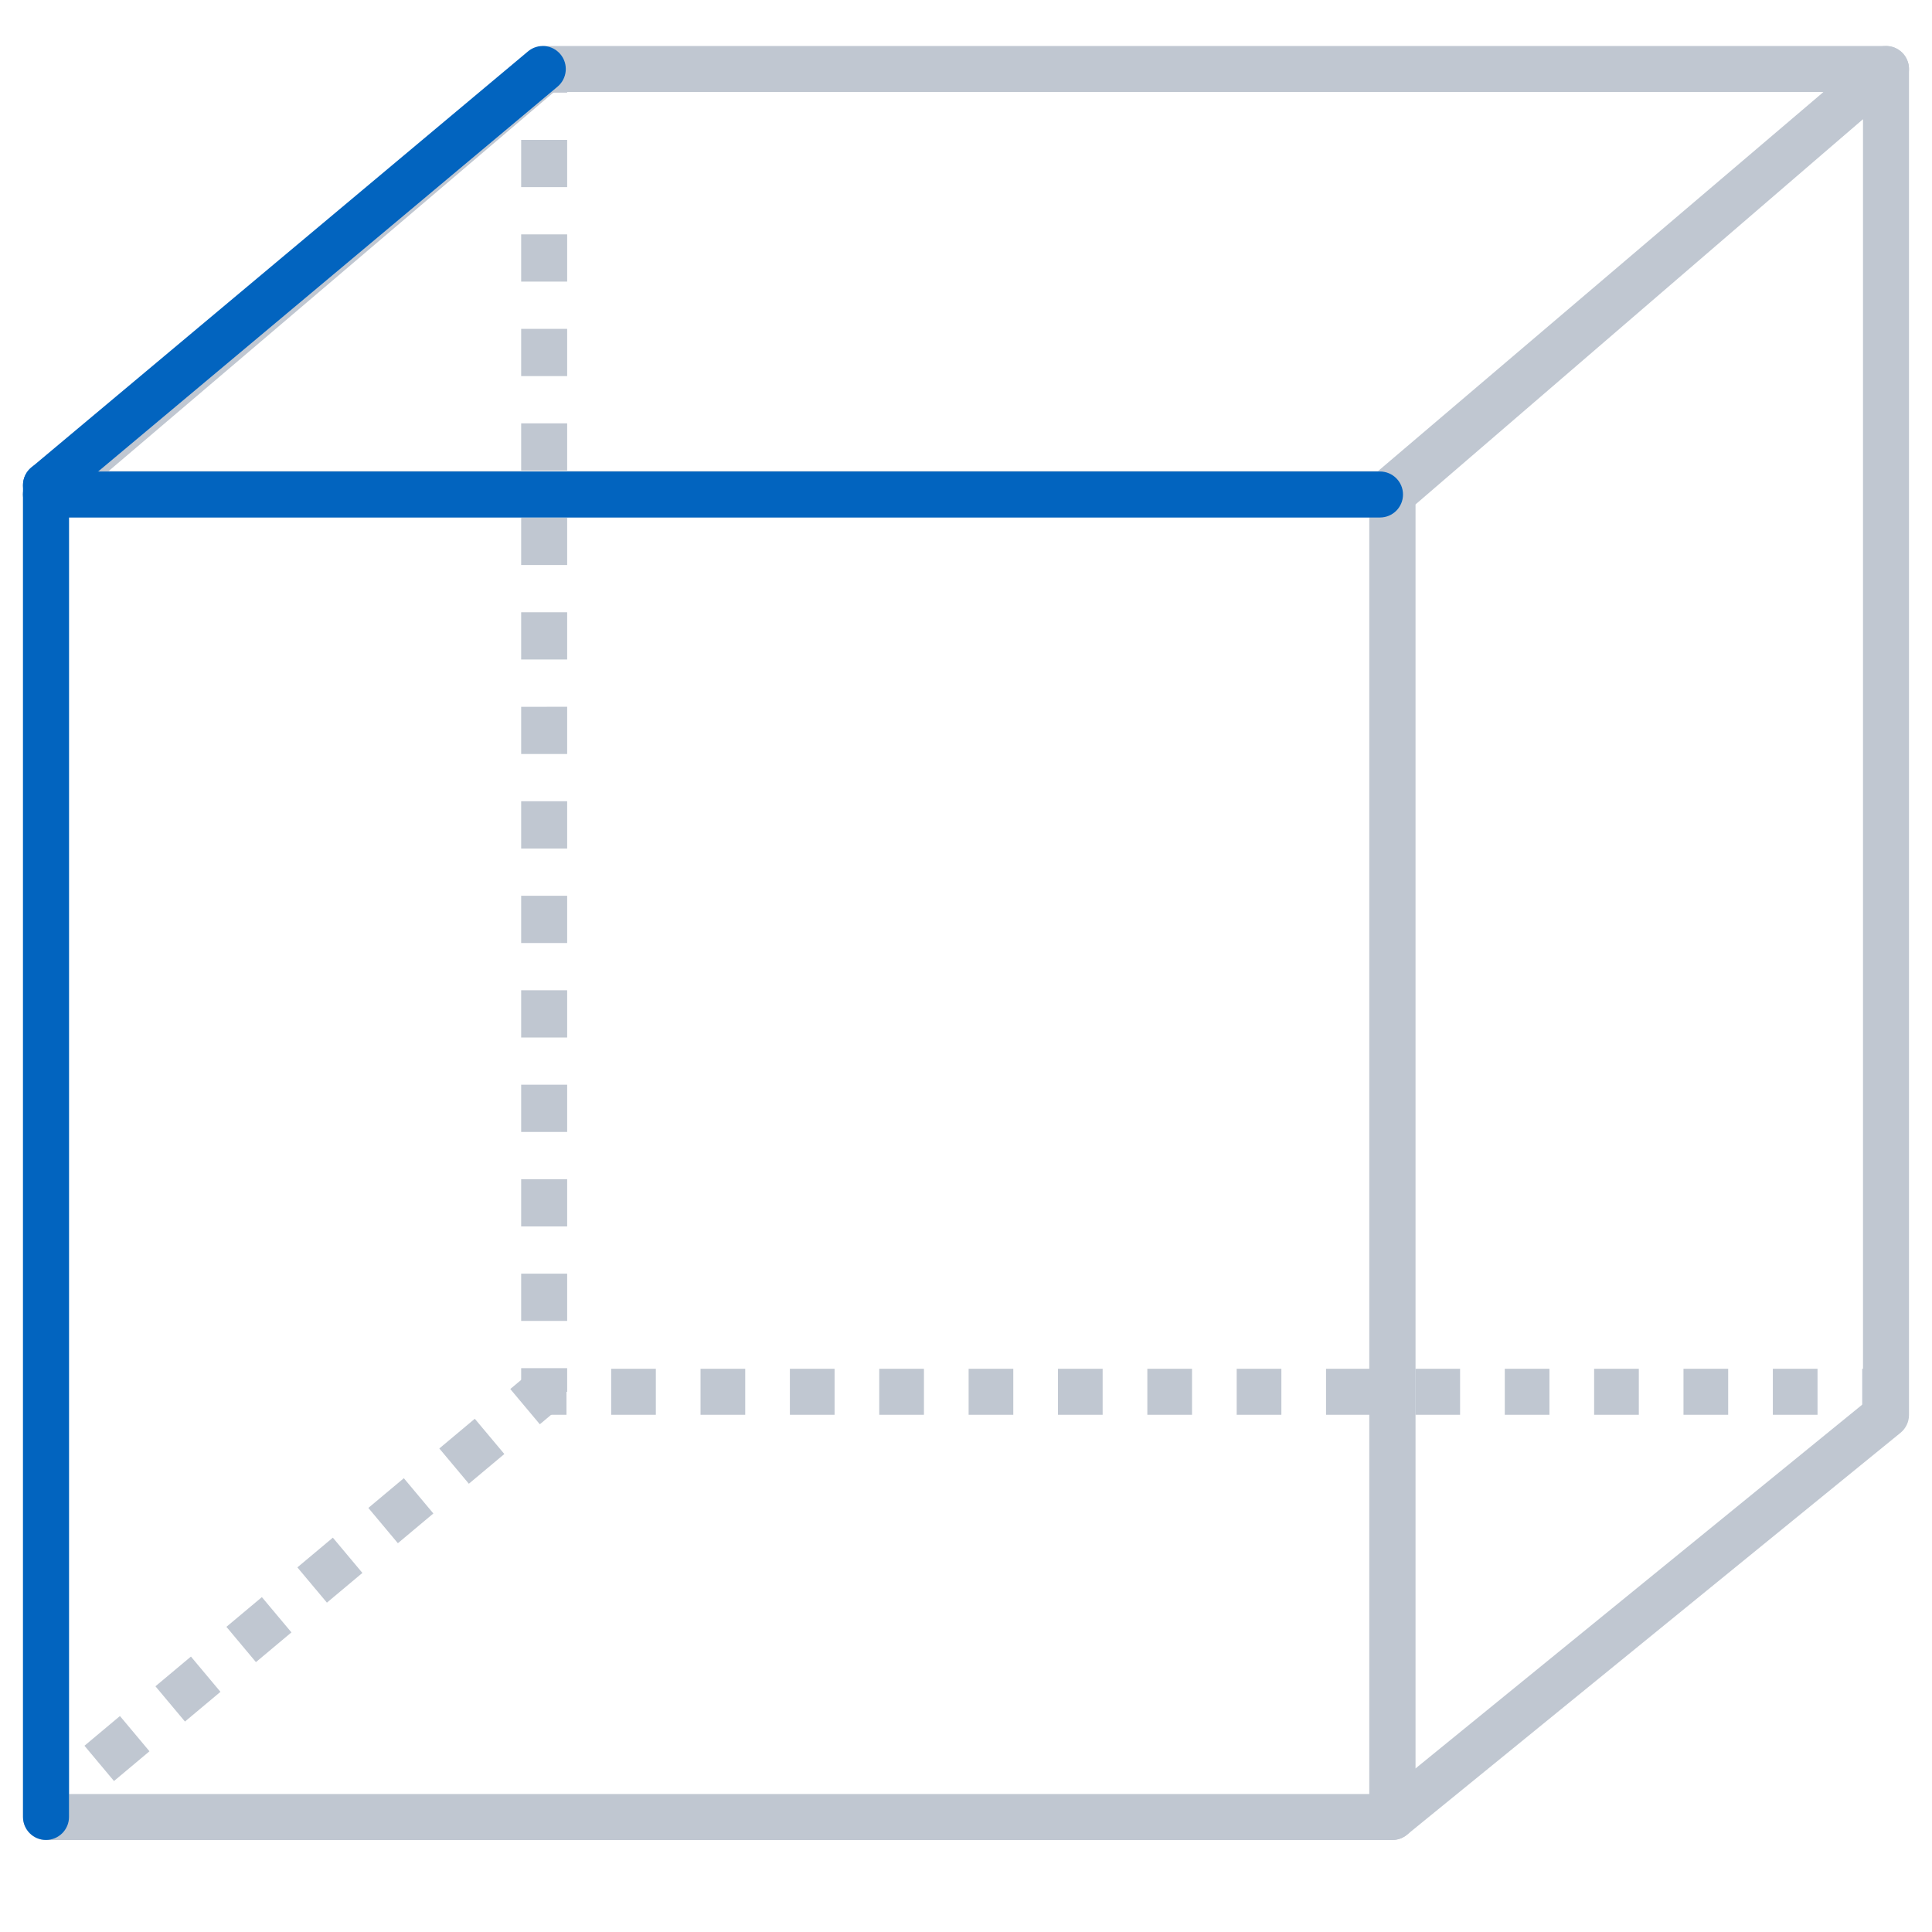
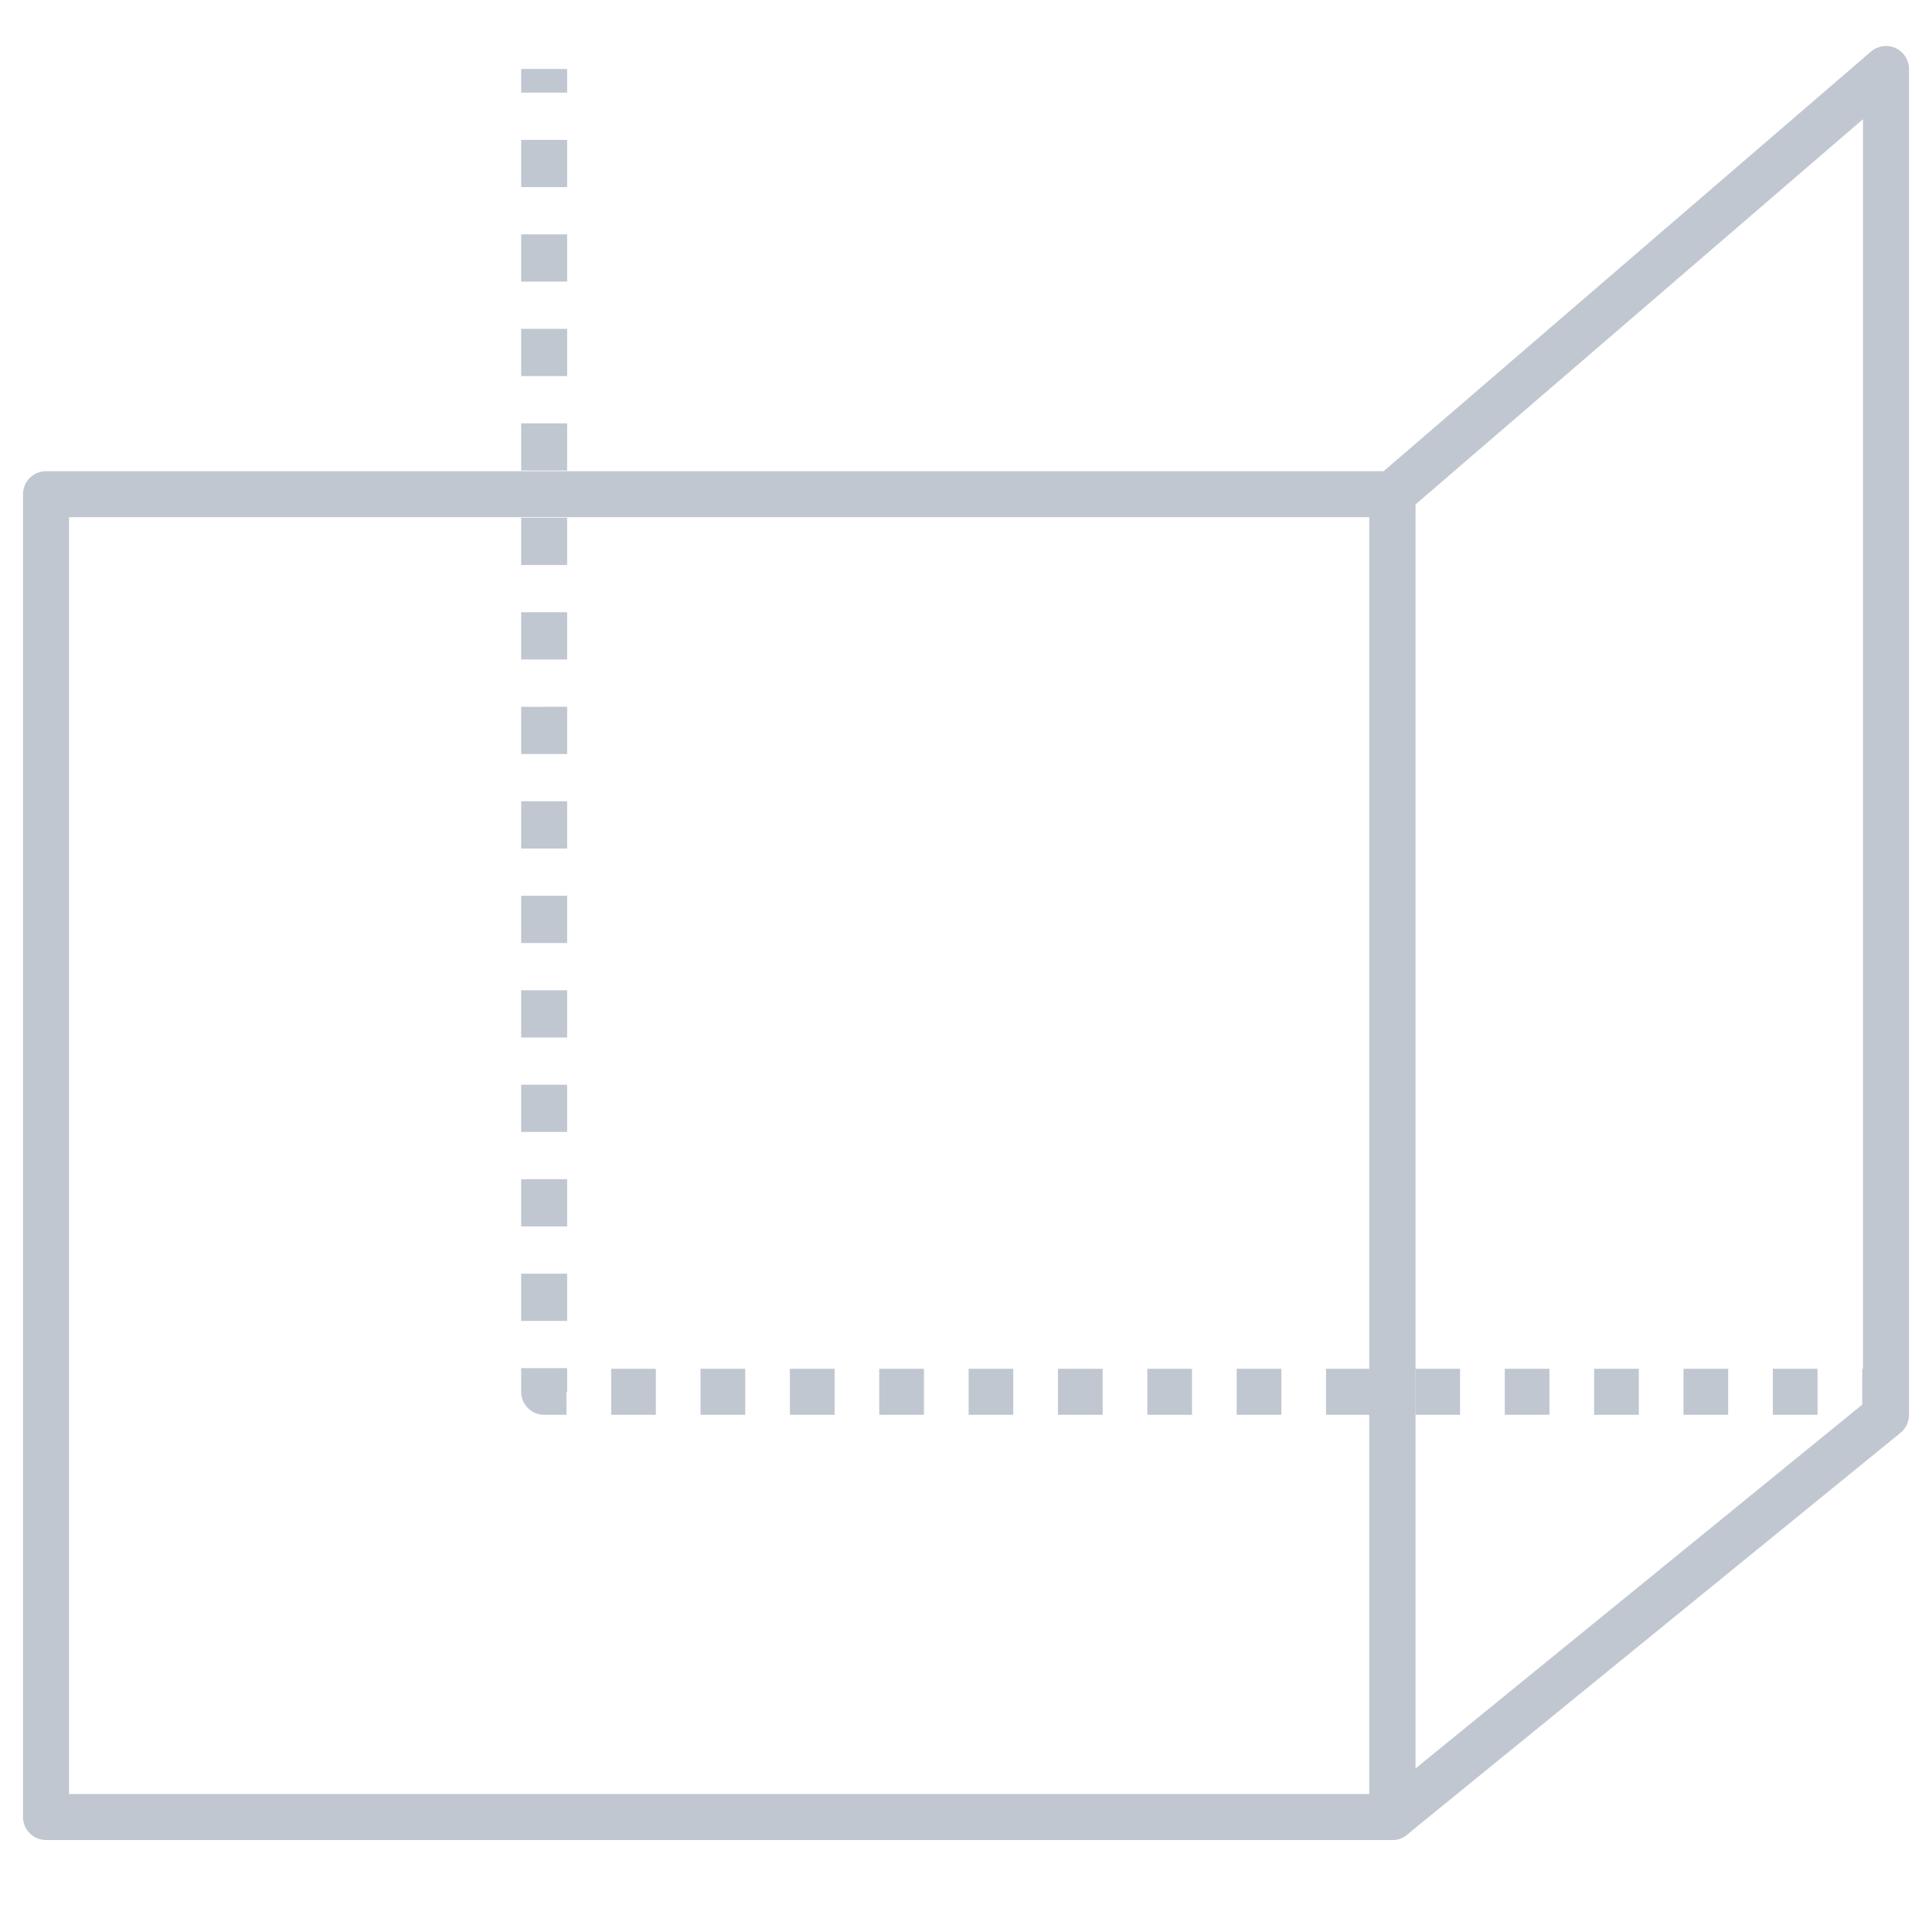
<svg xmlns="http://www.w3.org/2000/svg" width="84" height="84" viewBox="0 0 84 84" fill="none">
  <path fill-rule="evenodd" clip-rule="evenodd" d="M1 21.488C1 20.936 1.448 20.488 2 20.488H60.536C61.089 20.488 61.536 20.936 61.536 21.488V79.001C61.536 79.553 61.089 80.001 60.536 80.001H2C1.448 80.001 1 79.553 1 79.001V21.488ZM3 22.488V78.001H59.536V22.488H3Z" fill="#C0C7D1" />
  <path fill-rule="evenodd" clip-rule="evenodd" d="M82.417 2.091C82.772 2.254 83 2.609 83 3V61.519C83 61.82 82.865 62.105 82.632 62.295L61.168 79.775C60.869 80.018 60.456 80.068 60.107 79.902C59.759 79.737 59.537 79.385 59.537 78.999V21.48C59.537 21.189 59.663 20.912 59.884 20.722L81.348 2.242C81.644 1.987 82.061 1.928 82.417 2.091ZM61.537 21.938V76.895L81 61.044V5.181L61.537 21.938Z" fill="#C0C7D1" />
-   <path fill-rule="evenodd" clip-rule="evenodd" d="M24.242 61.279L23.471 61.925L22.186 60.392L22.958 59.746L24.242 61.279ZM21.928 63.218L20.385 64.51L19.101 62.977L20.643 61.685L21.928 63.218ZM18.842 65.803L17.299 67.096L16.015 65.562L17.558 64.27L18.842 65.803ZM15.756 68.388L14.214 69.68L12.929 68.147L14.472 66.855L15.756 68.388ZM12.671 70.973L11.128 72.266L9.844 70.732L11.386 69.44L12.671 70.973ZM9.585 73.558L8.042 74.85L6.758 73.317L8.301 72.025L9.585 73.558ZM6.499 76.143L4.956 77.436L3.672 75.902L5.215 74.61L6.499 76.143ZM3.414 78.728L2.642 79.374L1.358 77.841L2.129 77.195L3.414 78.728Z" fill="#C0C7D1" />
  <path fill-rule="evenodd" clip-rule="evenodd" d="M22.659 4.027L22.659 3L24.659 3L24.659 4.027L22.659 4.027ZM22.659 8.135L22.659 6.081L24.659 6.081L24.659 8.135L22.659 8.135ZM22.659 12.243L22.659 10.189L24.659 10.189L24.659 12.243L22.659 12.243ZM22.659 16.351L22.659 14.297L24.659 14.297L24.659 16.351L22.659 16.351ZM22.659 20.459L22.659 18.405L24.659 18.405L24.659 20.459L22.659 20.459ZM22.659 24.567L22.659 22.513L24.659 22.513L24.659 24.567L22.659 24.567ZM22.659 28.675L22.659 26.621L24.659 26.621L24.659 28.675L22.659 28.675ZM22.659 32.783L22.659 30.73L24.659 30.729L24.659 32.783L22.659 32.783ZM22.659 36.892L22.659 34.837L24.659 34.837L24.659 36.892L22.659 36.892ZM22.659 41L22.659 38.946L24.659 38.946L24.659 41L22.659 41ZM22.659 45.108L22.659 43.054L24.659 43.054L24.659 45.108L22.659 45.108ZM22.659 49.216L22.659 47.162L24.659 47.162L24.659 49.216L22.659 49.216ZM22.659 53.324L22.659 51.27L24.659 51.27L24.659 53.324L22.659 53.324ZM22.659 57.432L22.659 55.378L24.659 55.378L24.659 57.432L22.659 57.432ZM22.659 60.513L22.659 59.486L24.659 59.486L24.659 60.513H24.63V61.513H23.659C23.107 61.513 22.659 61.065 22.659 60.513ZM28.515 61.513H26.573V59.513H28.515V61.513ZM32.401 61.513H30.458V59.513H32.401V61.513ZM36.286 61.513H34.343V59.513H36.286V61.513ZM40.171 61.513H38.228V59.513H40.171V61.513ZM44.056 61.513H42.114V59.513H44.056V61.513ZM47.941 61.513H45.999V59.513H47.941V61.513ZM51.827 61.513H49.884V59.513H51.827V61.513ZM55.712 61.513H53.769V59.513H55.712V61.513ZM59.597 61.513H57.654V59.513H59.597V61.513ZM63.482 61.513H61.54V59.513H63.482V61.513ZM67.367 61.513H65.425V59.513H67.367V61.513ZM71.253 61.513H69.31V59.513H71.253V61.513ZM75.138 61.513H73.195V59.513H75.138V61.513ZM79.023 61.513H77.08V59.513H79.023V61.513ZM81.937 61.513H80.966V59.513H81.937V61.513Z" fill="#C0C7D1" />
-   <path fill-rule="evenodd" clip-rule="evenodd" d="M23.074 2.238C23.255 2.085 23.484 2 23.722 2H82C82.419 2 82.794 2.261 82.938 2.655C83.083 3.048 82.967 3.49 82.648 3.762L60.926 22.248C60.745 22.402 60.516 22.486 60.278 22.486H2C1.581 22.486 1.206 22.225 1.061 21.832C0.917 21.438 1.033 20.996 1.352 20.725L23.074 2.238ZM24.09 4L4.718 20.486H59.91L79.282 4H24.09Z" fill="#C0C7D1" />
-   <path fill-rule="evenodd" clip-rule="evenodd" d="M24.366 2.358C24.721 2.781 24.665 3.412 24.242 3.767L2.642 21.862C2.219 22.216 1.588 22.161 1.233 21.737C0.879 21.314 0.934 20.683 1.358 20.328L22.958 2.233C23.381 1.879 24.012 1.934 24.366 2.358Z" fill="#0264BF" />
-   <path fill-rule="evenodd" clip-rule="evenodd" d="M1 21.5C1 20.948 1.448 20.5 2 20.5H60C60.552 20.5 61 20.948 61 21.5C61 22.052 60.552 22.5 60 22.5H2C1.448 22.5 1 22.052 1 21.5Z" fill="#0264BF" />
-   <path fill-rule="evenodd" clip-rule="evenodd" d="M2 20.094C2.552 20.094 3 20.541 3 21.094L3 78.998C3 79.55 2.552 79.998 2 79.998C1.448 79.998 1 79.55 1 78.998L1 21.094C1 20.541 1.448 20.094 2 20.094Z" fill="#0264BF" />
</svg>